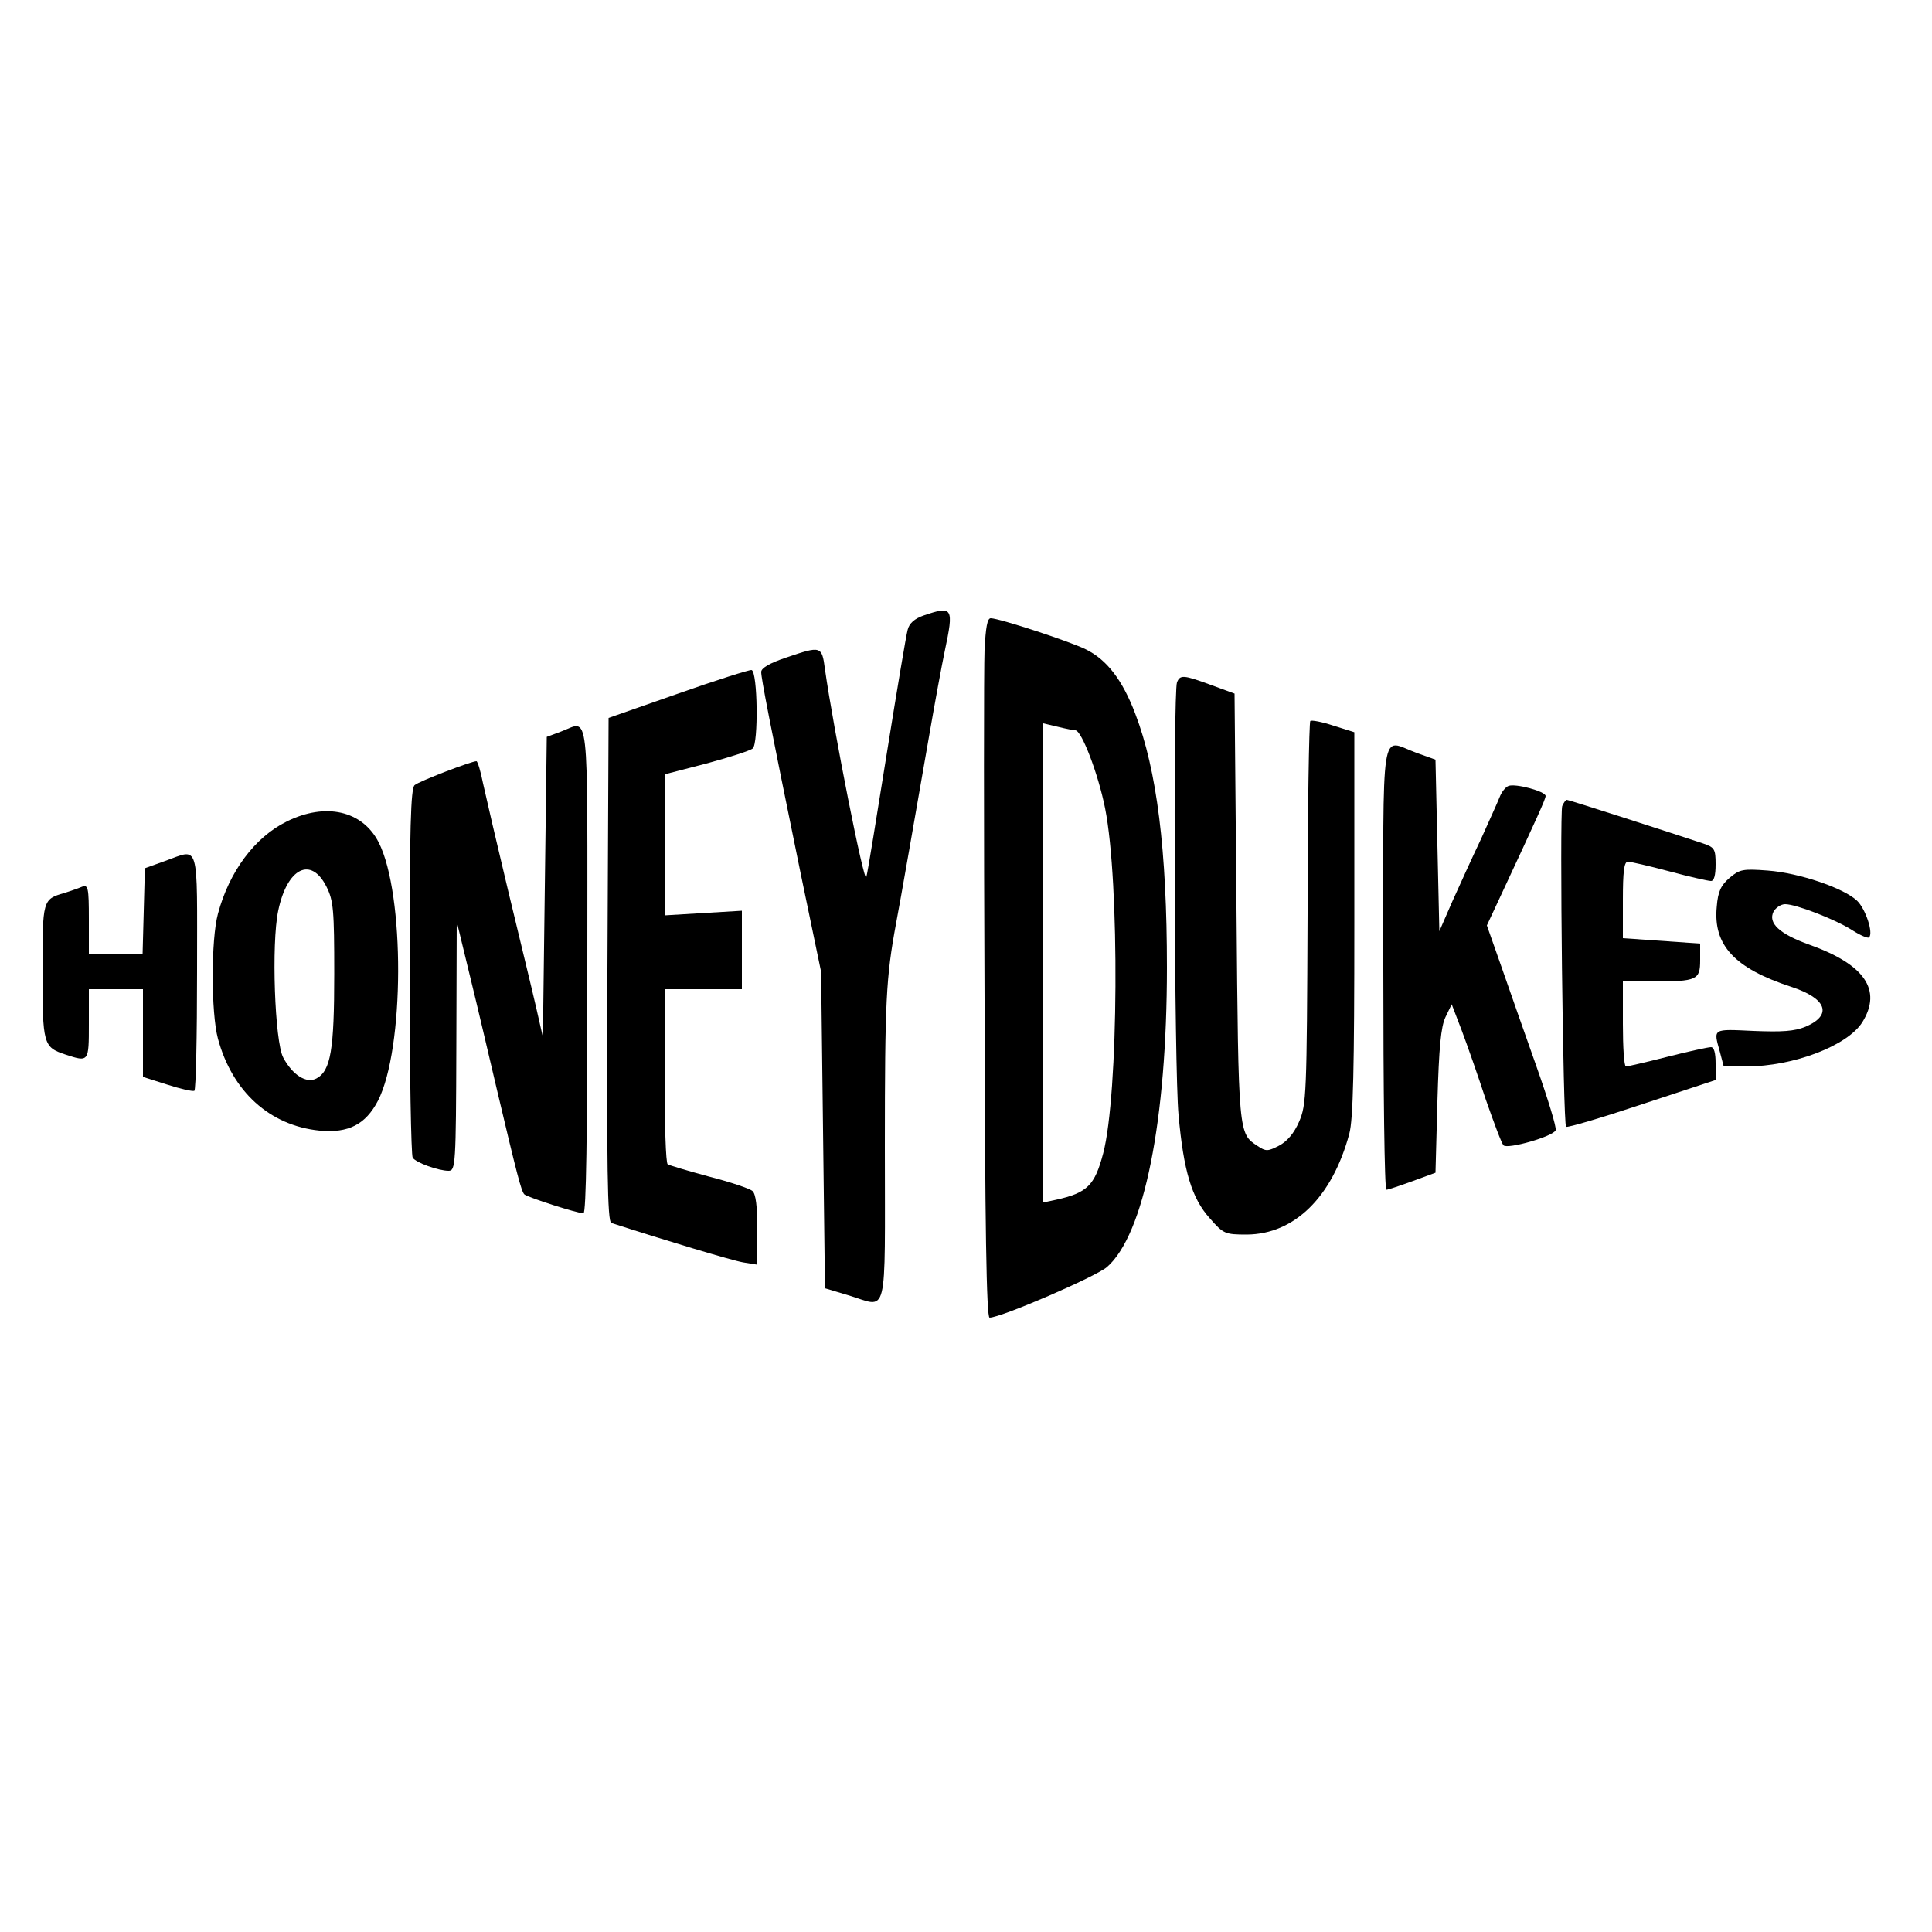
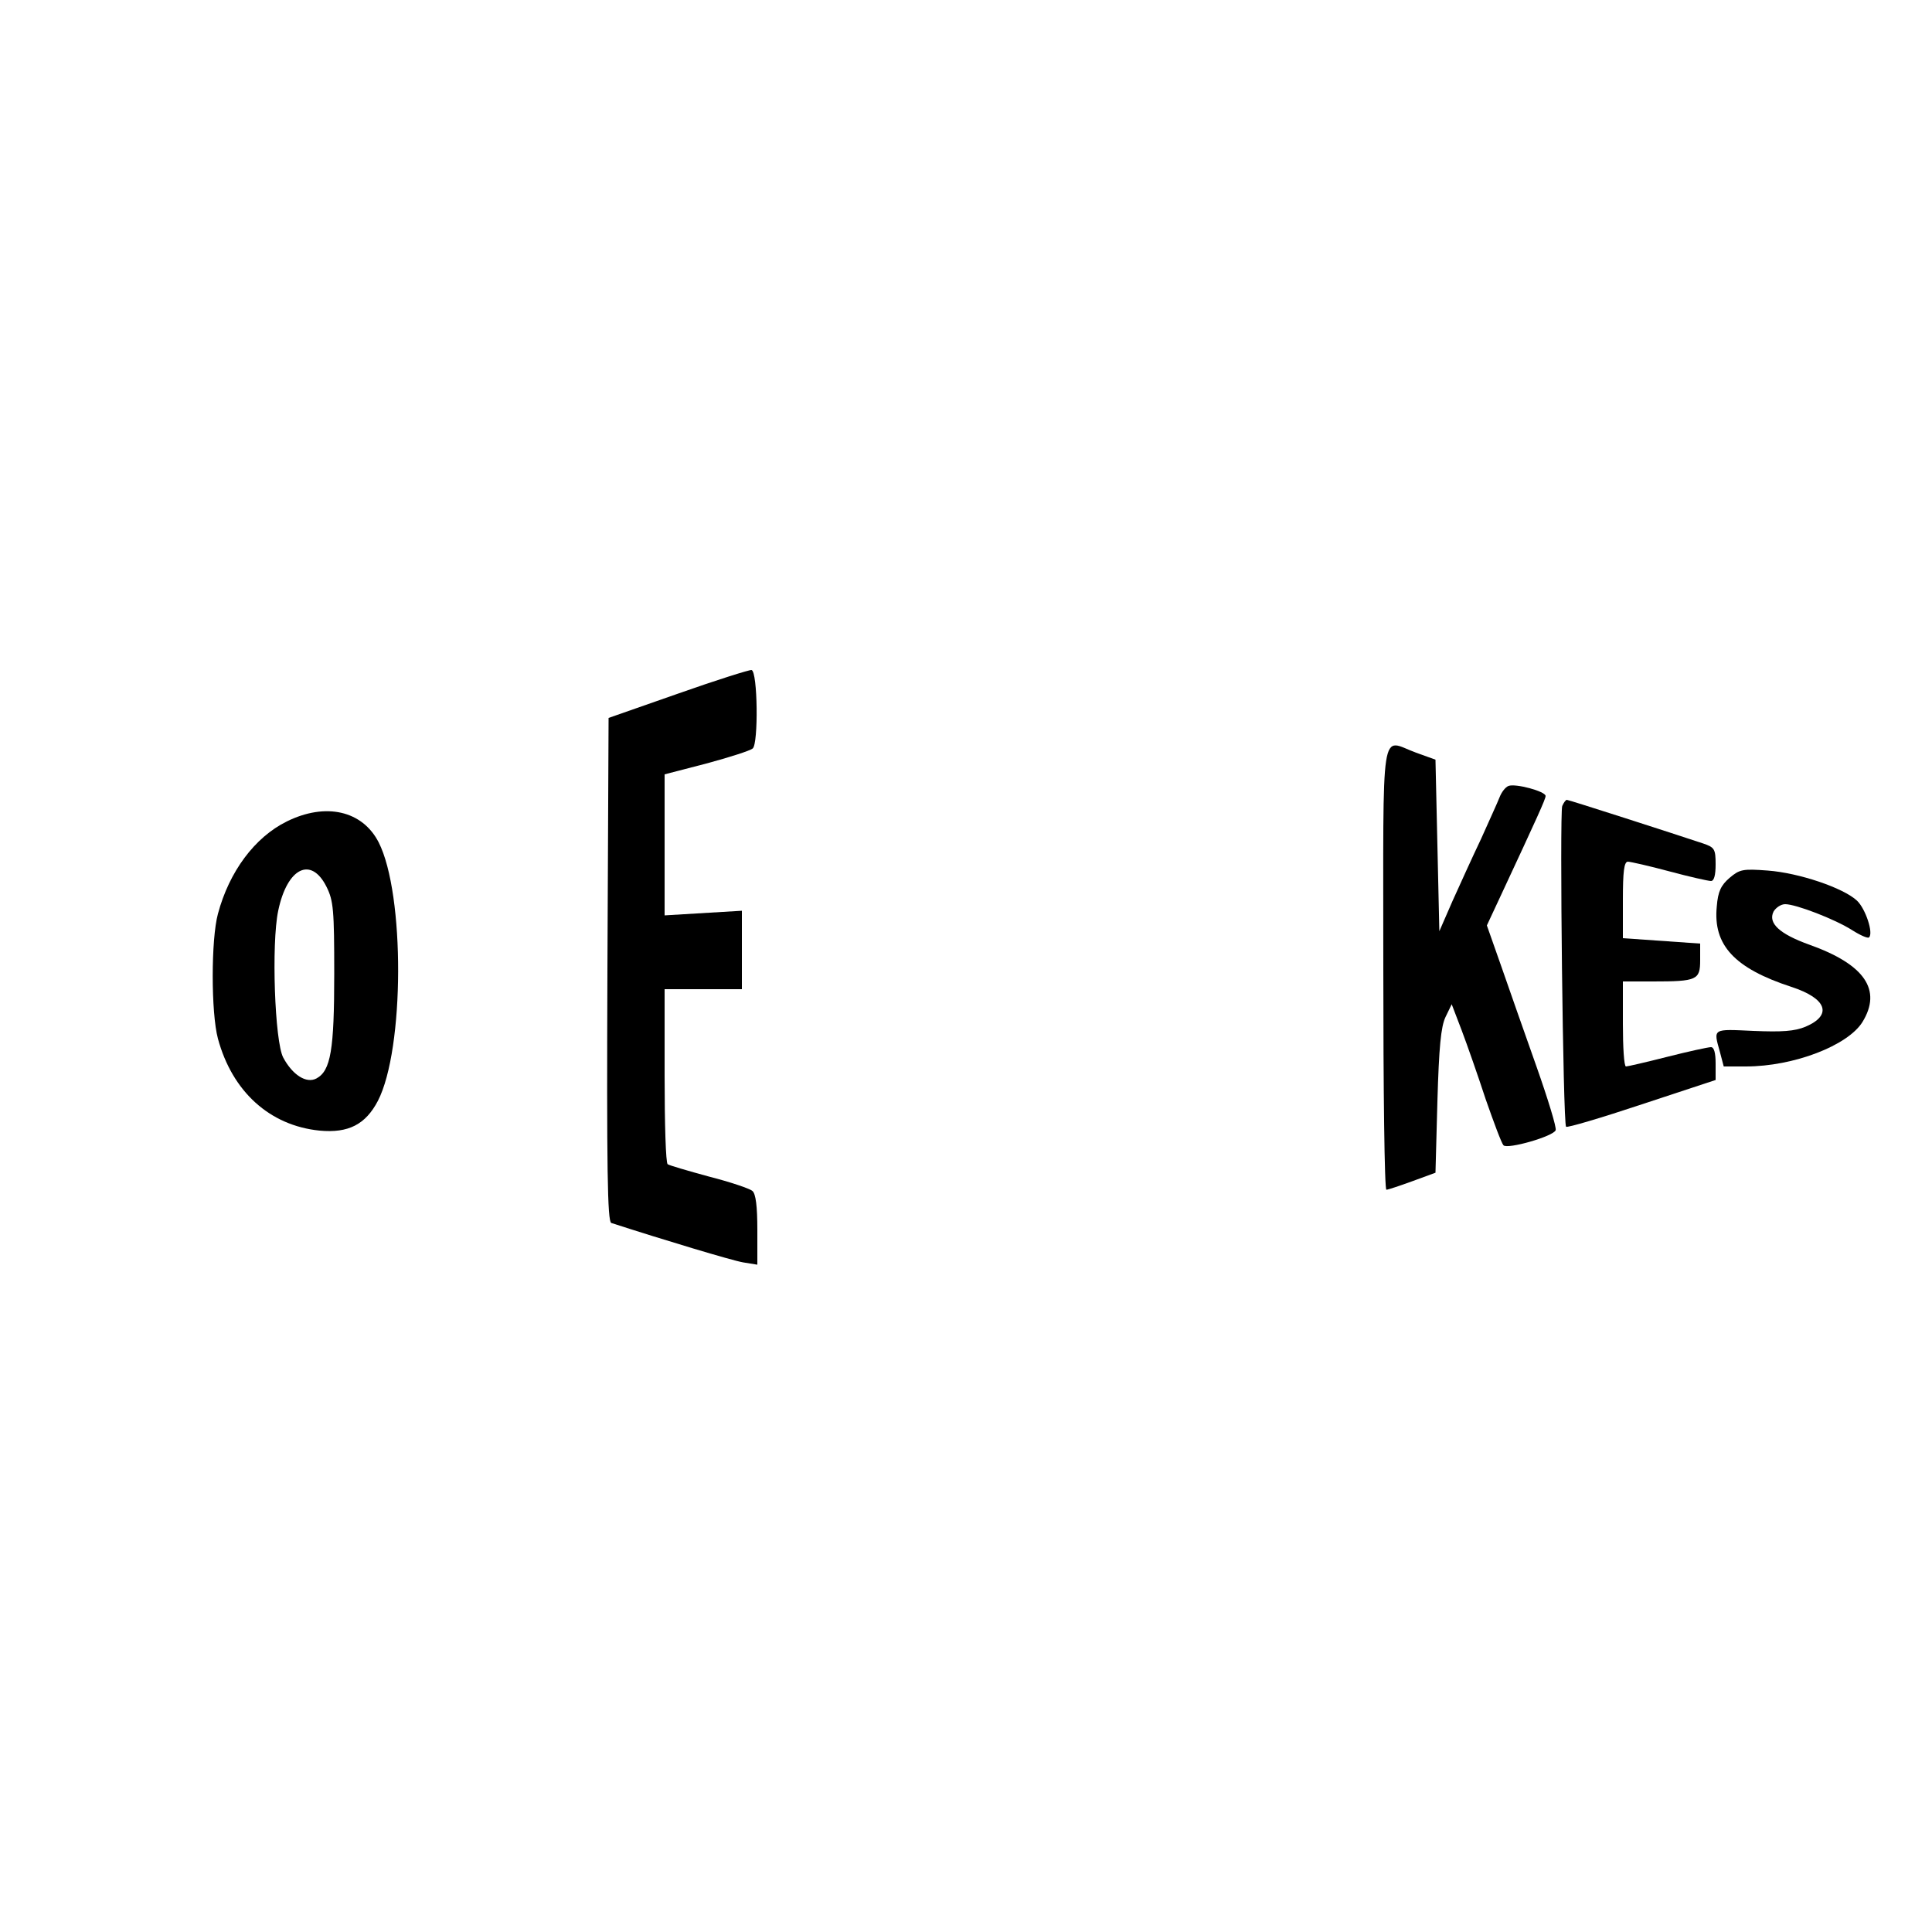
<svg xmlns="http://www.w3.org/2000/svg" version="1.0" width="500" height="500" viewBox="0 0 500 500" preserveAspectRatio="xMidYMid meet">
  <g transform="translate(0,500) scale(0.1,-0.1)" fill="#000000" stroke="none">
-     <path d="M2390 3407 c-23 -8 -37 -20 -41 -37 -4 -14 -28 -158 -54 -320 -26 -162 -49 -306 -53 -320 -5 -22 -85 383 -107 538 -8 61 -10 61 -101 30 -42 -14 -64 -27 -64 -37 0 -17 21 -125 102 -521 l53 -255 5 -409 5 -410 60 -18 c105 -31 95 -74 95 385 0 377 3 437 29 577 12 63 49 276 86 488 14 81 32 179 40 217 24 113 21 118 -55 92z" />
-     <path d="M2548 3318 c-2 -46 -2 -453 0 -905 1 -587 5 -823 13 -823 30 0 275 106 304 131 96 84 155 380 155 775 0 303 -26 511 -82 657 -33 87 -73 139 -127 166 -39 20 -225 81 -247 81 -9 0 -13 -24 -16 -82z m235 -208 c16 0 59 -112 77 -202 38 -191 35 -741 -5 -893 -22 -83 -41 -102 -122 -120 l-33 -7 0 620 0 620 38 -9 c20 -5 41 -9 45 -9z" />
    <path d="M1755 3205 l-180 -63 -3 -651 c-2 -516 0 -652 10 -656 136 -44 312 -97 341 -102 l37 -6 0 90 c0 61 -4 94 -13 101 -7 6 -57 23 -112 37 -55 15 -103 29 -107 32 -5 2 -8 105 -8 229 l0 224 100 0 100 0 0 102 0 101 -100 -6 -100 -6 0 182 0 183 108 28 c59 16 113 33 120 39 15 12 13 199 -3 203 -5 1 -91 -26 -190 -61z" />
-     <path d="M3046 3234 c-10 -26 -7 -1001 4 -1119 13 -145 34 -216 81 -268 35 -40 39 -42 96 -42 123 1 221 97 265 261 10 37 13 167 13 544 l0 495 -54 17 c-30 10 -57 15 -60 12 -3 -3 -7 -227 -7 -498 -2 -472 -3 -495 -22 -539 -13 -30 -31 -51 -52 -62 -29 -15 -34 -15 -55 -1 -50 33 -50 26 -55 616 l-5 555 -60 22 c-73 27 -81 27 -89 7z" />
-     <path d="M1450 3106 l-35 -13 -5 -388 -5 -389 -18 79 c-10 44 -43 179 -72 300 -29 121 -58 246 -65 278 -6 31 -14 57 -17 57 -13 0 -149 -52 -160 -62 -10 -8 -13 -110 -13 -482 0 -259 4 -476 8 -482 8 -13 67 -34 93 -34 18 0 19 16 20 323 l1 322 34 -140 c19 -77 50 -210 70 -295 52 -220 63 -263 71 -271 9 -8 137 -49 153 -49 7 0 10 200 10 630 0 704 7 644 -70 616z" />
    <path d="M3580 2495 c0 -316 3 -575 8 -574 4 0 34 10 67 22 l60 22 5 185 c4 139 9 193 21 218 l16 33 26 -68 c14 -37 42 -117 62 -178 21 -60 41 -114 46 -119 10 -11 129 23 135 39 3 6 -20 81 -50 166 -30 85 -71 201 -91 259 l-37 105 35 75 c96 206 117 252 117 260 0 12 -78 33 -96 26 -8 -3 -18 -16 -23 -29 -5 -13 -27 -61 -48 -108 -22 -46 -55 -119 -74 -161 l-34 -78 -5 222 -5 222 -50 18 c-94 34 -85 94 -85 -557z" />
    <path d="M4043 2914 c-7 -20 2 -822 10 -830 3 -3 91 23 196 58 l191 63 0 43 c0 27 -4 42 -12 42 -7 0 -58 -11 -113 -25 -55 -14 -103 -25 -107 -25 -5 0 -8 50 -8 110 l0 110 78 0 c114 0 122 4 122 55 l0 43 -100 7 -100 7 0 99 c0 73 3 99 13 99 6 0 55 -11 107 -25 52 -14 101 -25 108 -25 8 0 12 15 12 43 0 40 -3 44 -32 54 -81 27 -348 113 -353 113 -3 0 -8 -7 -12 -16z" />
    <path d="M742 2874 c-83 -41 -149 -130 -178 -239 -18 -66 -18 -256 0 -323 37 -137 134 -225 263 -238 75 -7 119 16 151 77 69 134 70 535 2 669 -42 82 -137 104 -238 54z m103 -169 c18 -36 20 -60 20 -225 0 -197 -9 -251 -46 -271 -26 -14 -62 9 -86 54 -22 41 -31 295 -13 380 23 111 85 142 125 62z" />
-     <path d="M425 2771 l-50 -18 -3 -111 -3 -112 -69 0 -70 0 0 91 c0 83 -2 90 -18 84 -9 -4 -30 -11 -45 -16 -57 -16 -57 -18 -57 -203 0 -189 2 -196 59 -215 61 -20 61 -20 61 79 l0 90 70 0 70 0 0 -114 0 -113 63 -20 c34 -11 65 -18 70 -16 4 2 7 141 7 309 0 344 8 318 -85 285z" />
    <path d="M4476 2728 c-22 -19 -30 -35 -33 -74 -10 -100 46 -160 193 -208 92 -30 107 -73 37 -103 -29 -12 -61 -14 -135 -11 -107 5 -104 7 -87 -54 l10 -38 57 0 c124 0 264 54 302 115 51 83 6 149 -137 200 -78 28 -108 56 -93 86 6 10 19 19 30 19 28 0 129 -39 173 -67 22 -14 41 -22 44 -19 12 11 -9 74 -31 95 -35 33 -150 72 -231 78 -65 5 -73 3 -99 -19z" />
  </g>
</svg>